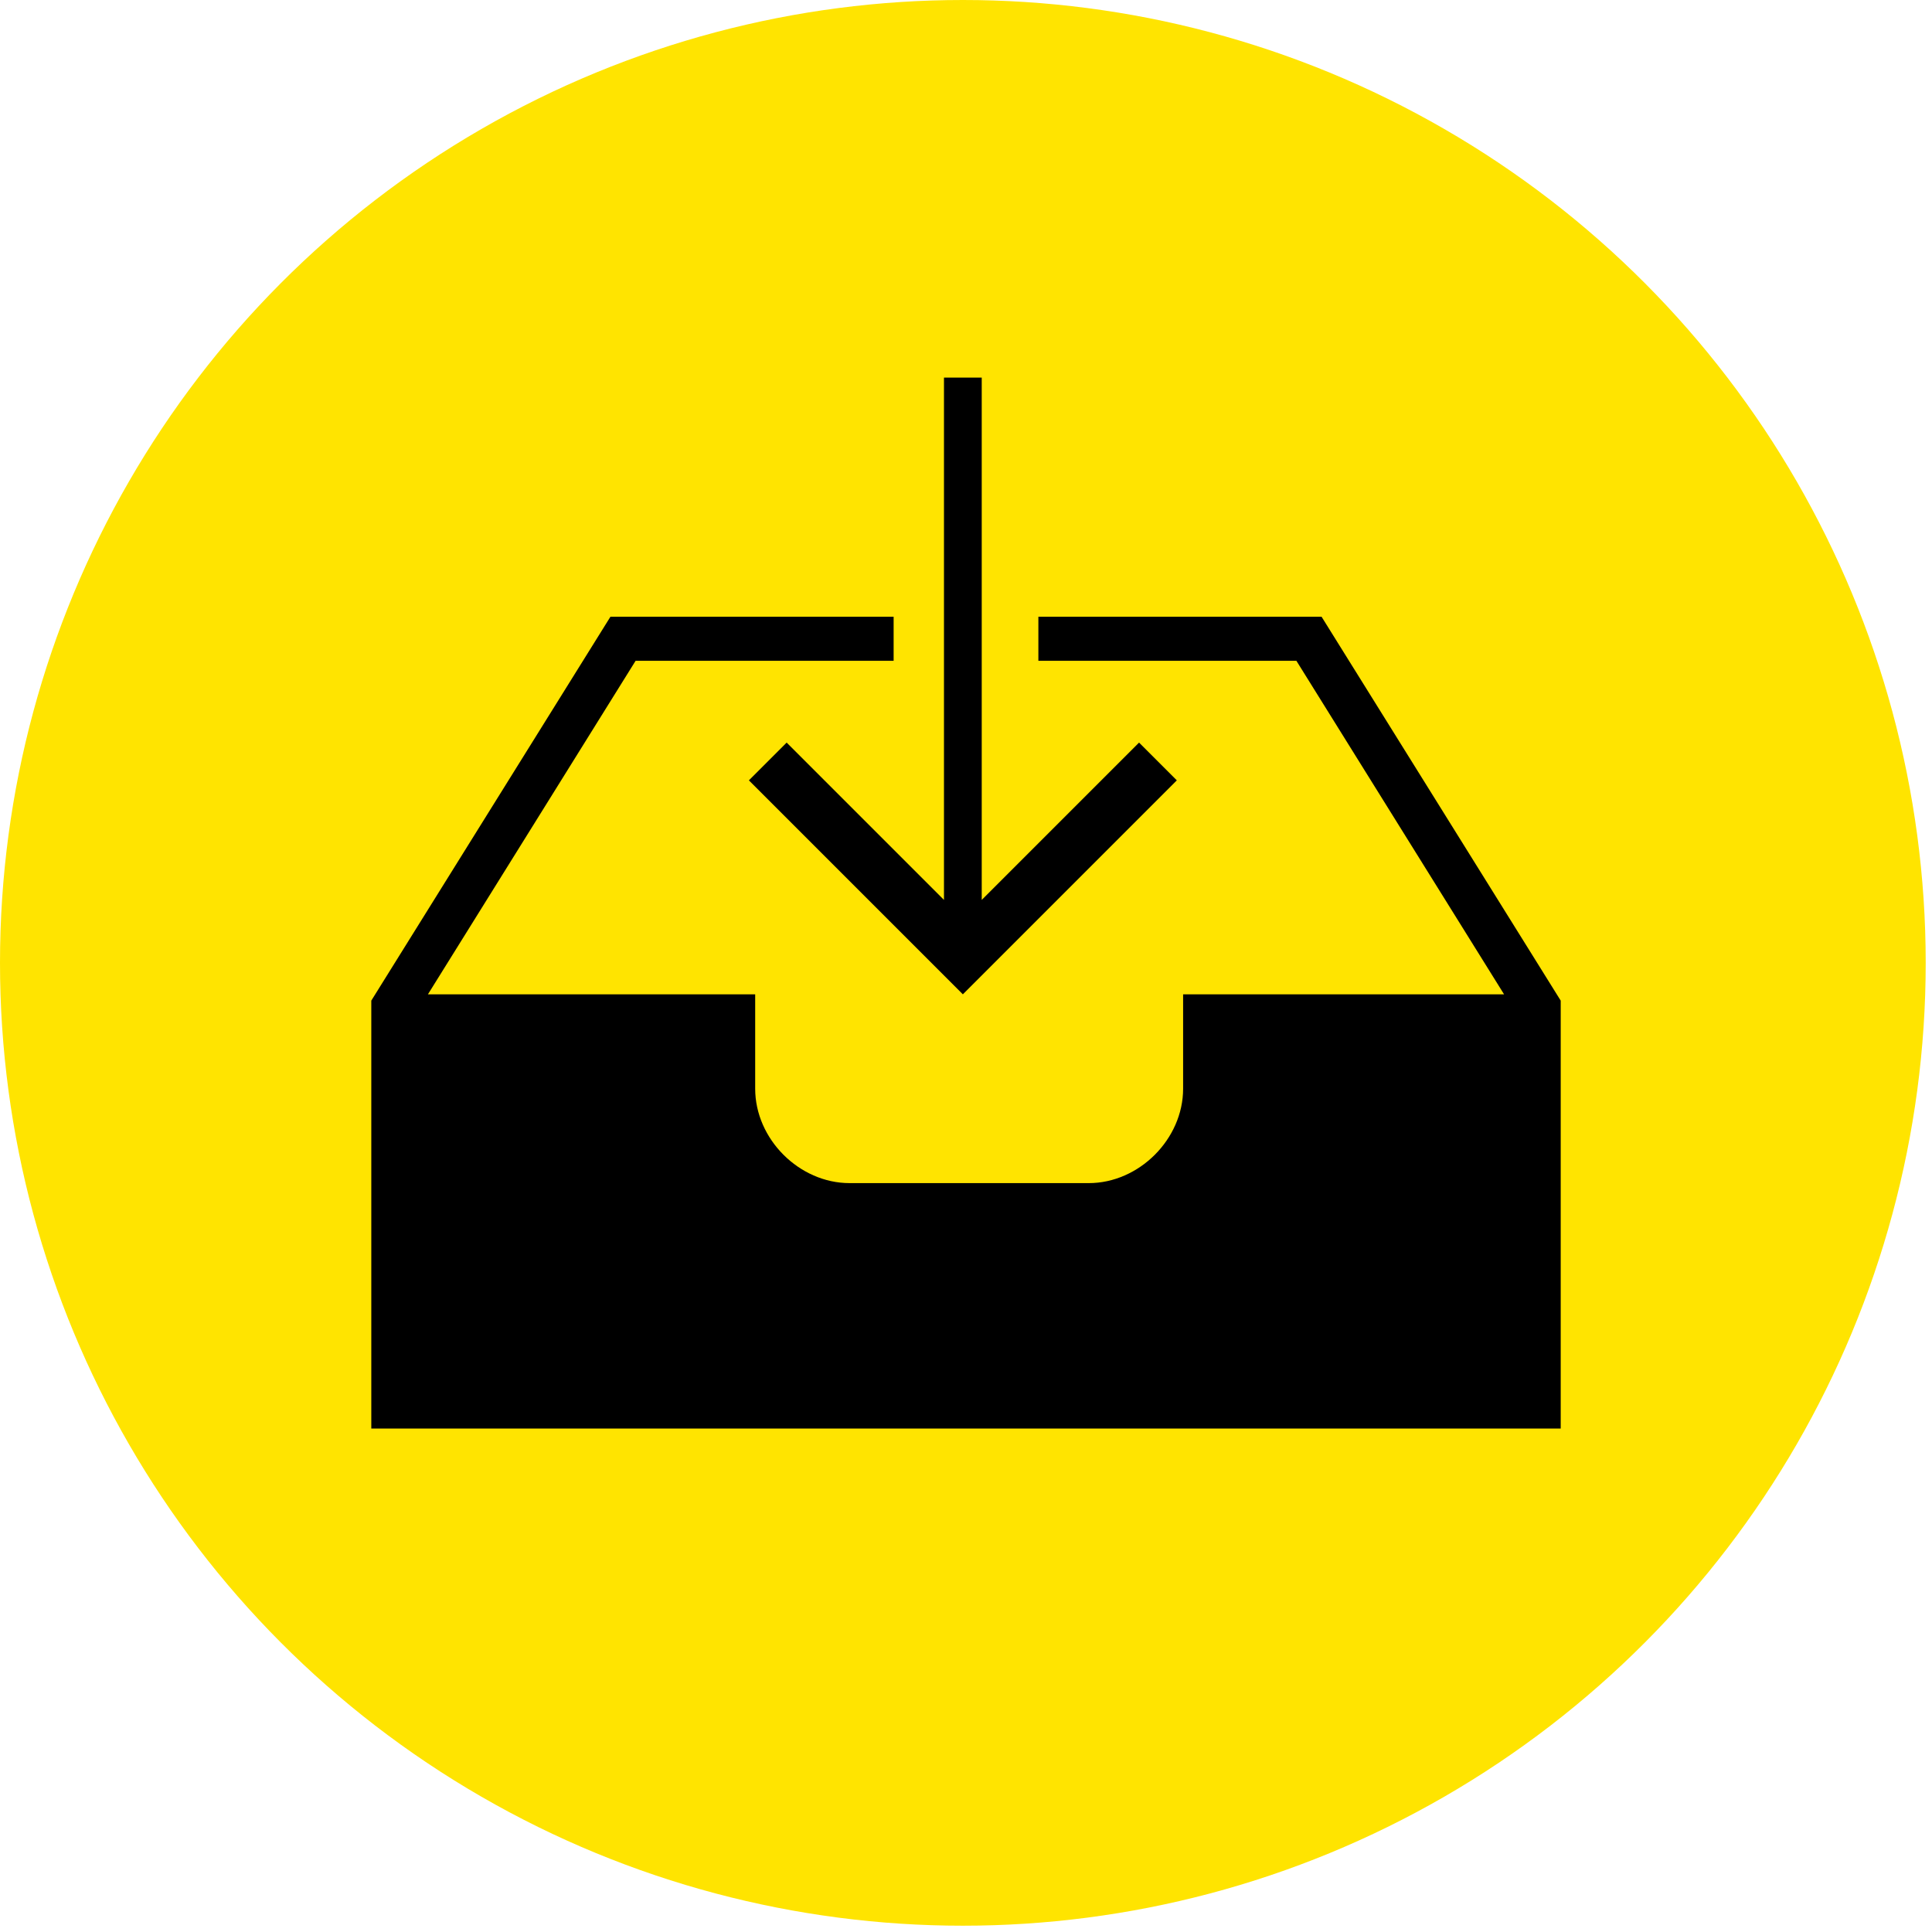
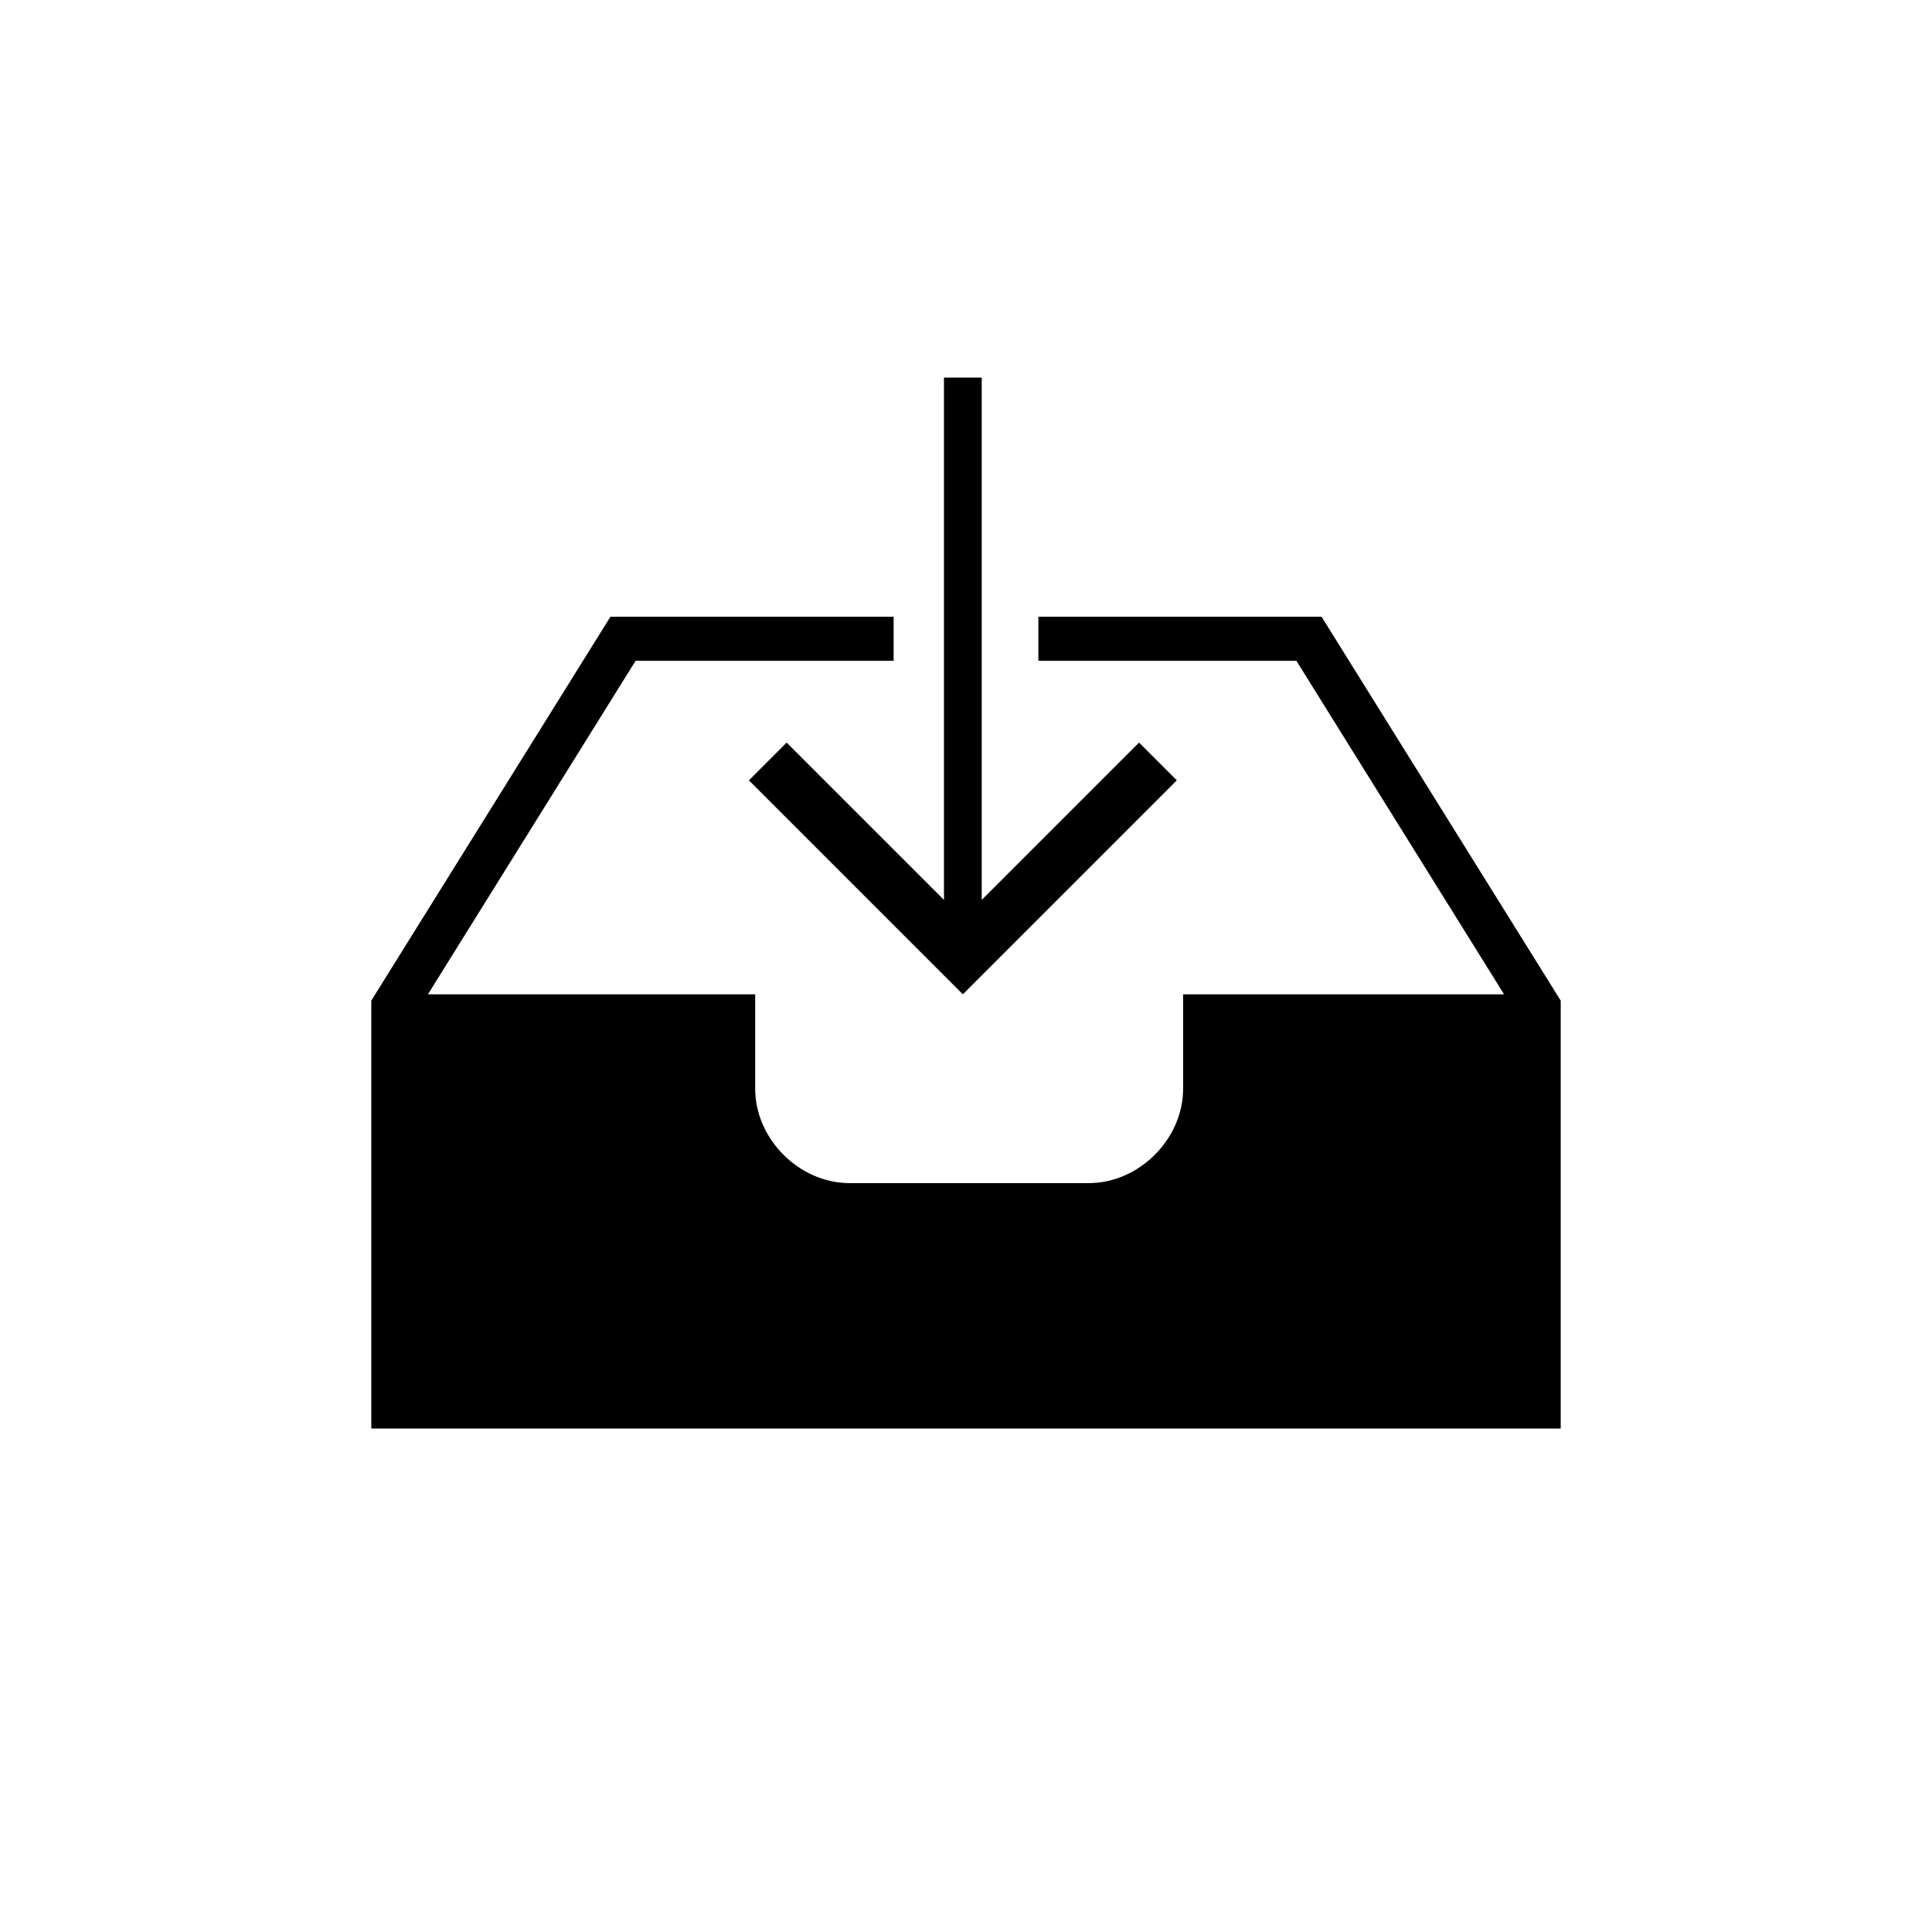
<svg xmlns="http://www.w3.org/2000/svg" xmlns:ns1="http://www.bohemiancoding.com/sketch/ns" version="1.1" id="Layer_1" x="0px" y="0px" viewBox="0 0 30.7 30.7" style="enable-background:new 0 0 30.7 30.7;" xml:space="preserve">
  <style type="text/css">
	.st0{fill:#FFE400;}
	.st1{fill-rule:evenodd;clip-rule:evenodd;}
</style>
  <desc>Created with Sketch.</desc>
-   <circle class="st0" cx="15.3" cy="15.3" r="15.3" />
  <g id="Page-1" ns1:type="MSPage">
    <g id="icon-92-inbox-download" ns1:type="MSArtboardGroup">
      <path id="inbox-download" ns1:type="MSShapeGroup" class="st1" d="M15,14.3l-2.5-2.5l-0.6,0.6l3.4,3.4l3.4-3.4l-0.6-0.6    l-2.5,2.5V6H15V14.3L15,14.3z M16.5,10.5h4.1l3.3,5.3h-5.1v1.5c0,0.8-0.7,1.5-1.5,1.5h-3.8c-0.8,0-1.5-0.7-1.5-1.5v-1.5H6.8l0,0    l3.3-5.3h4.1V9.8H9.7l-3.8,6.1v0.4v6.4h18.9v-6.4v-0.4L21,9.8h-4.5V10.5L16.5,10.5L16.5,10.5z" />
    </g>
  </g>
</svg>